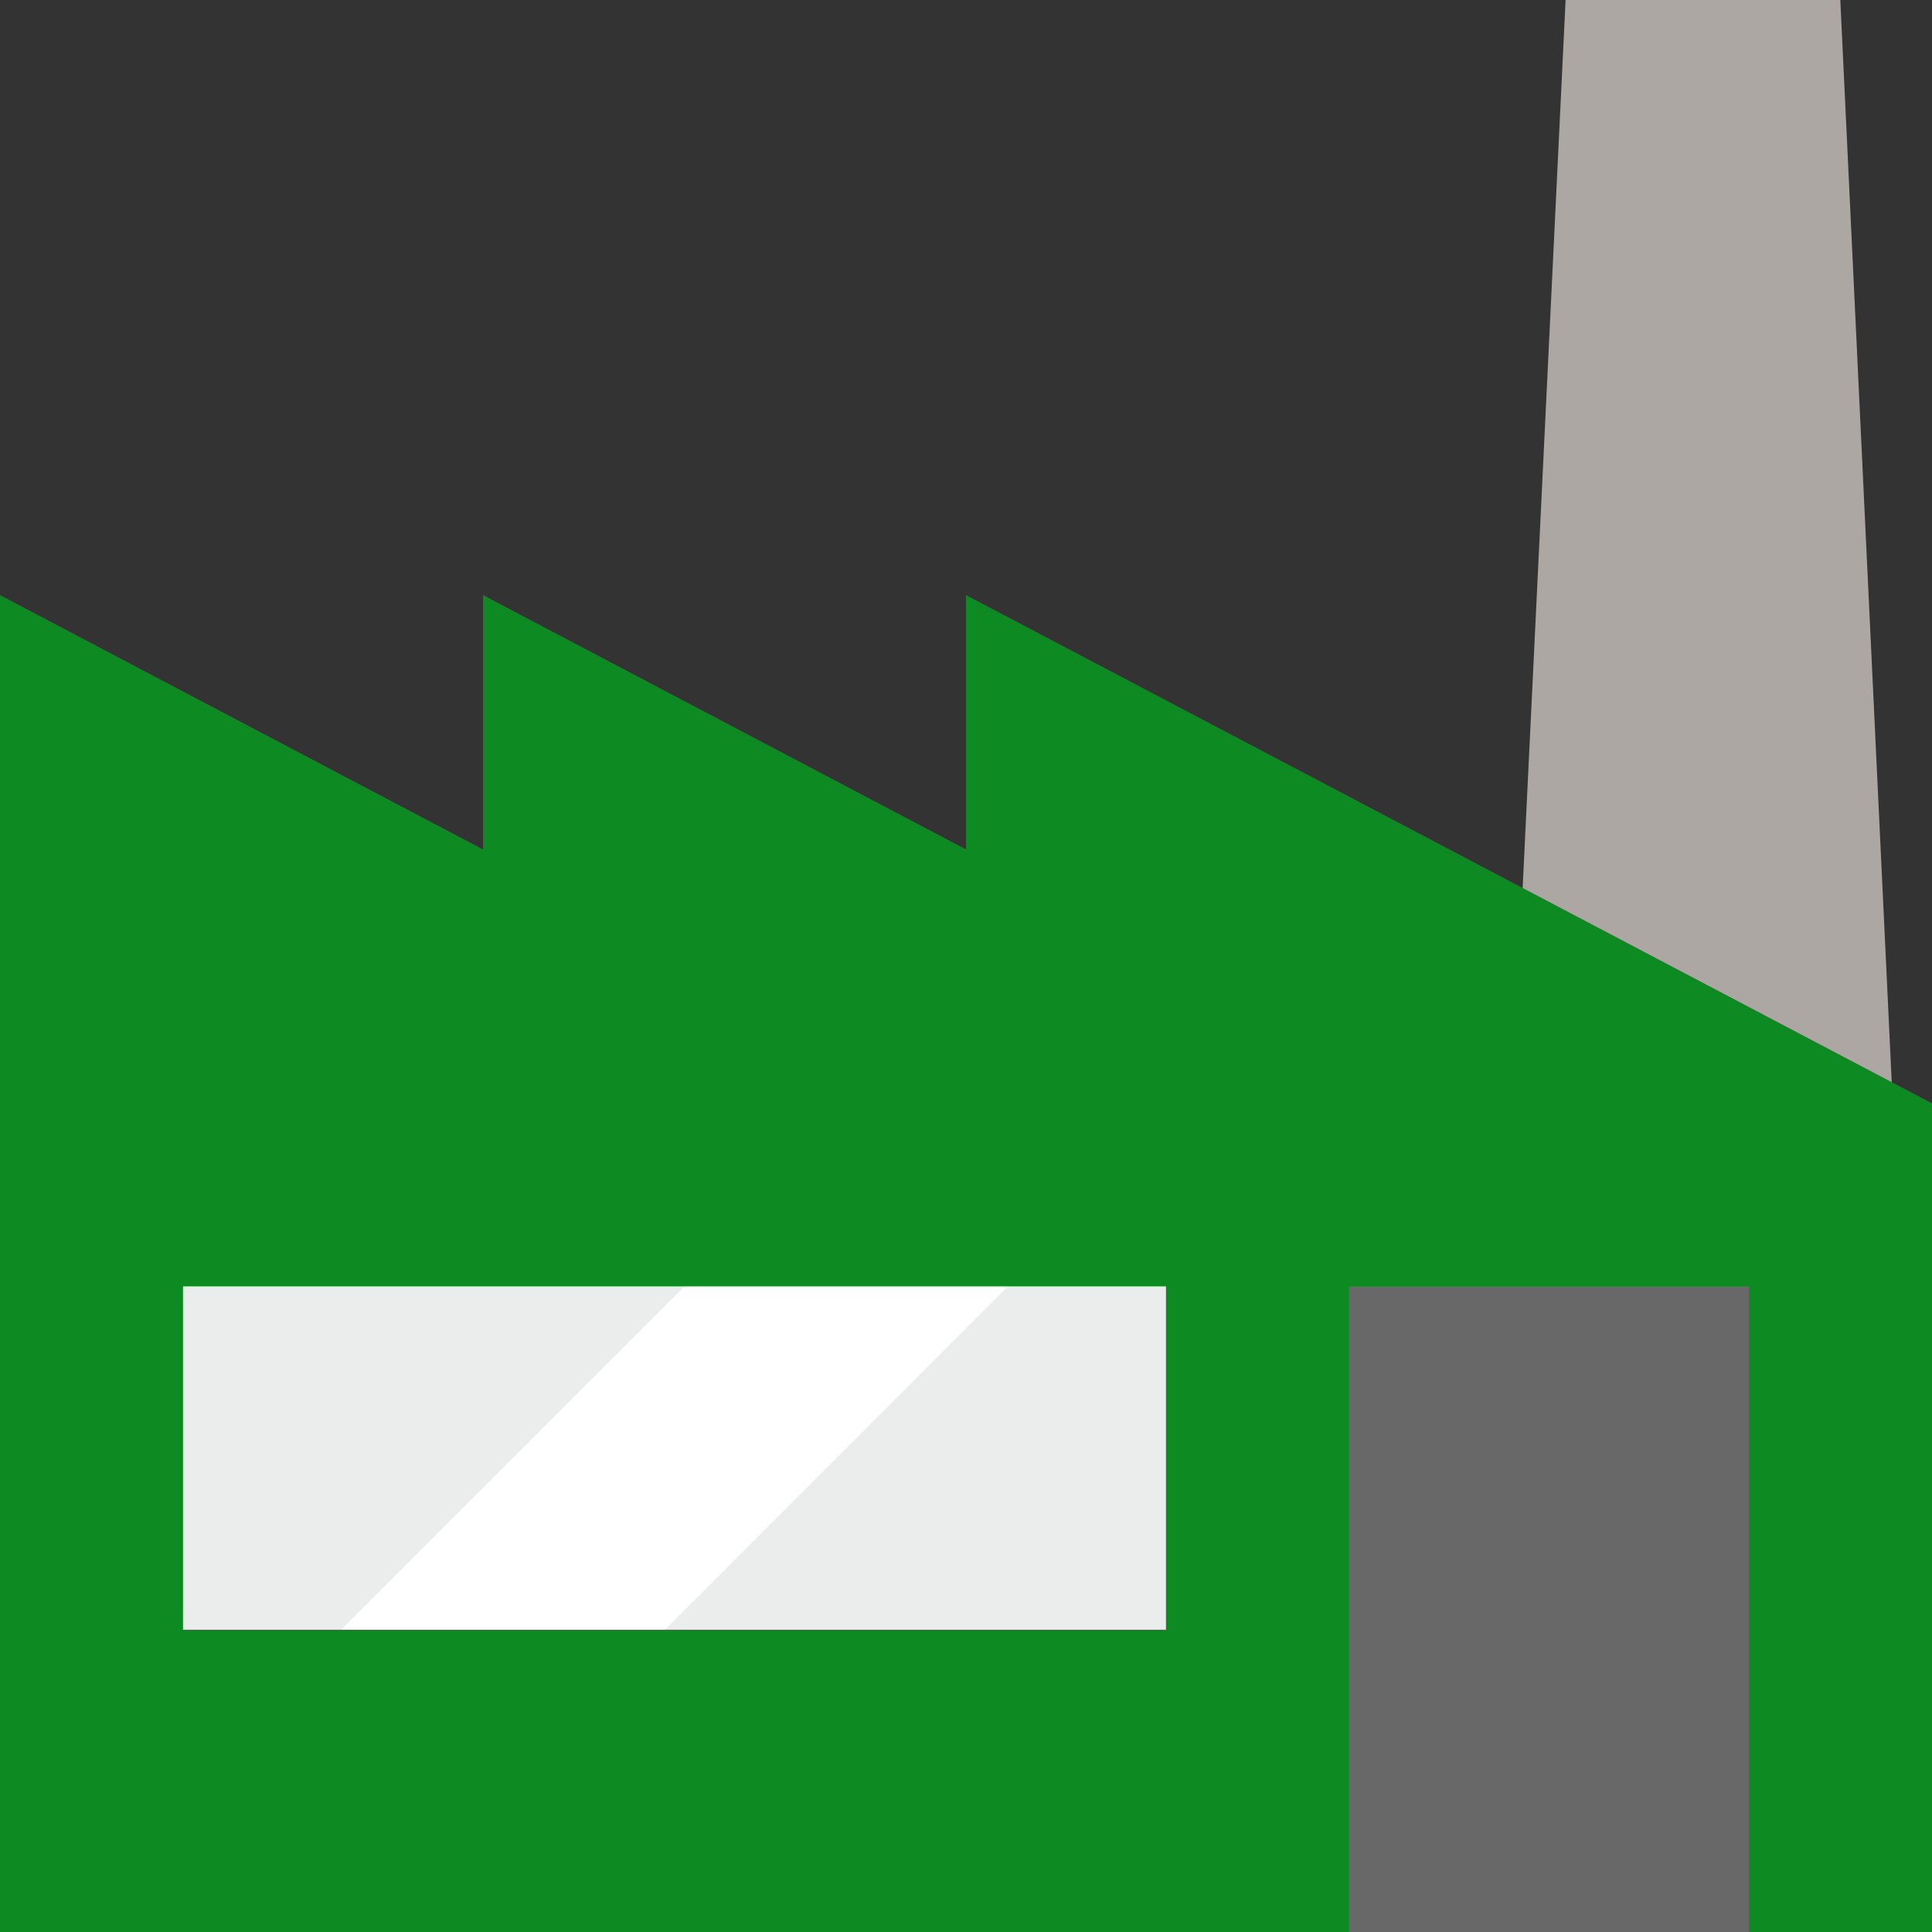
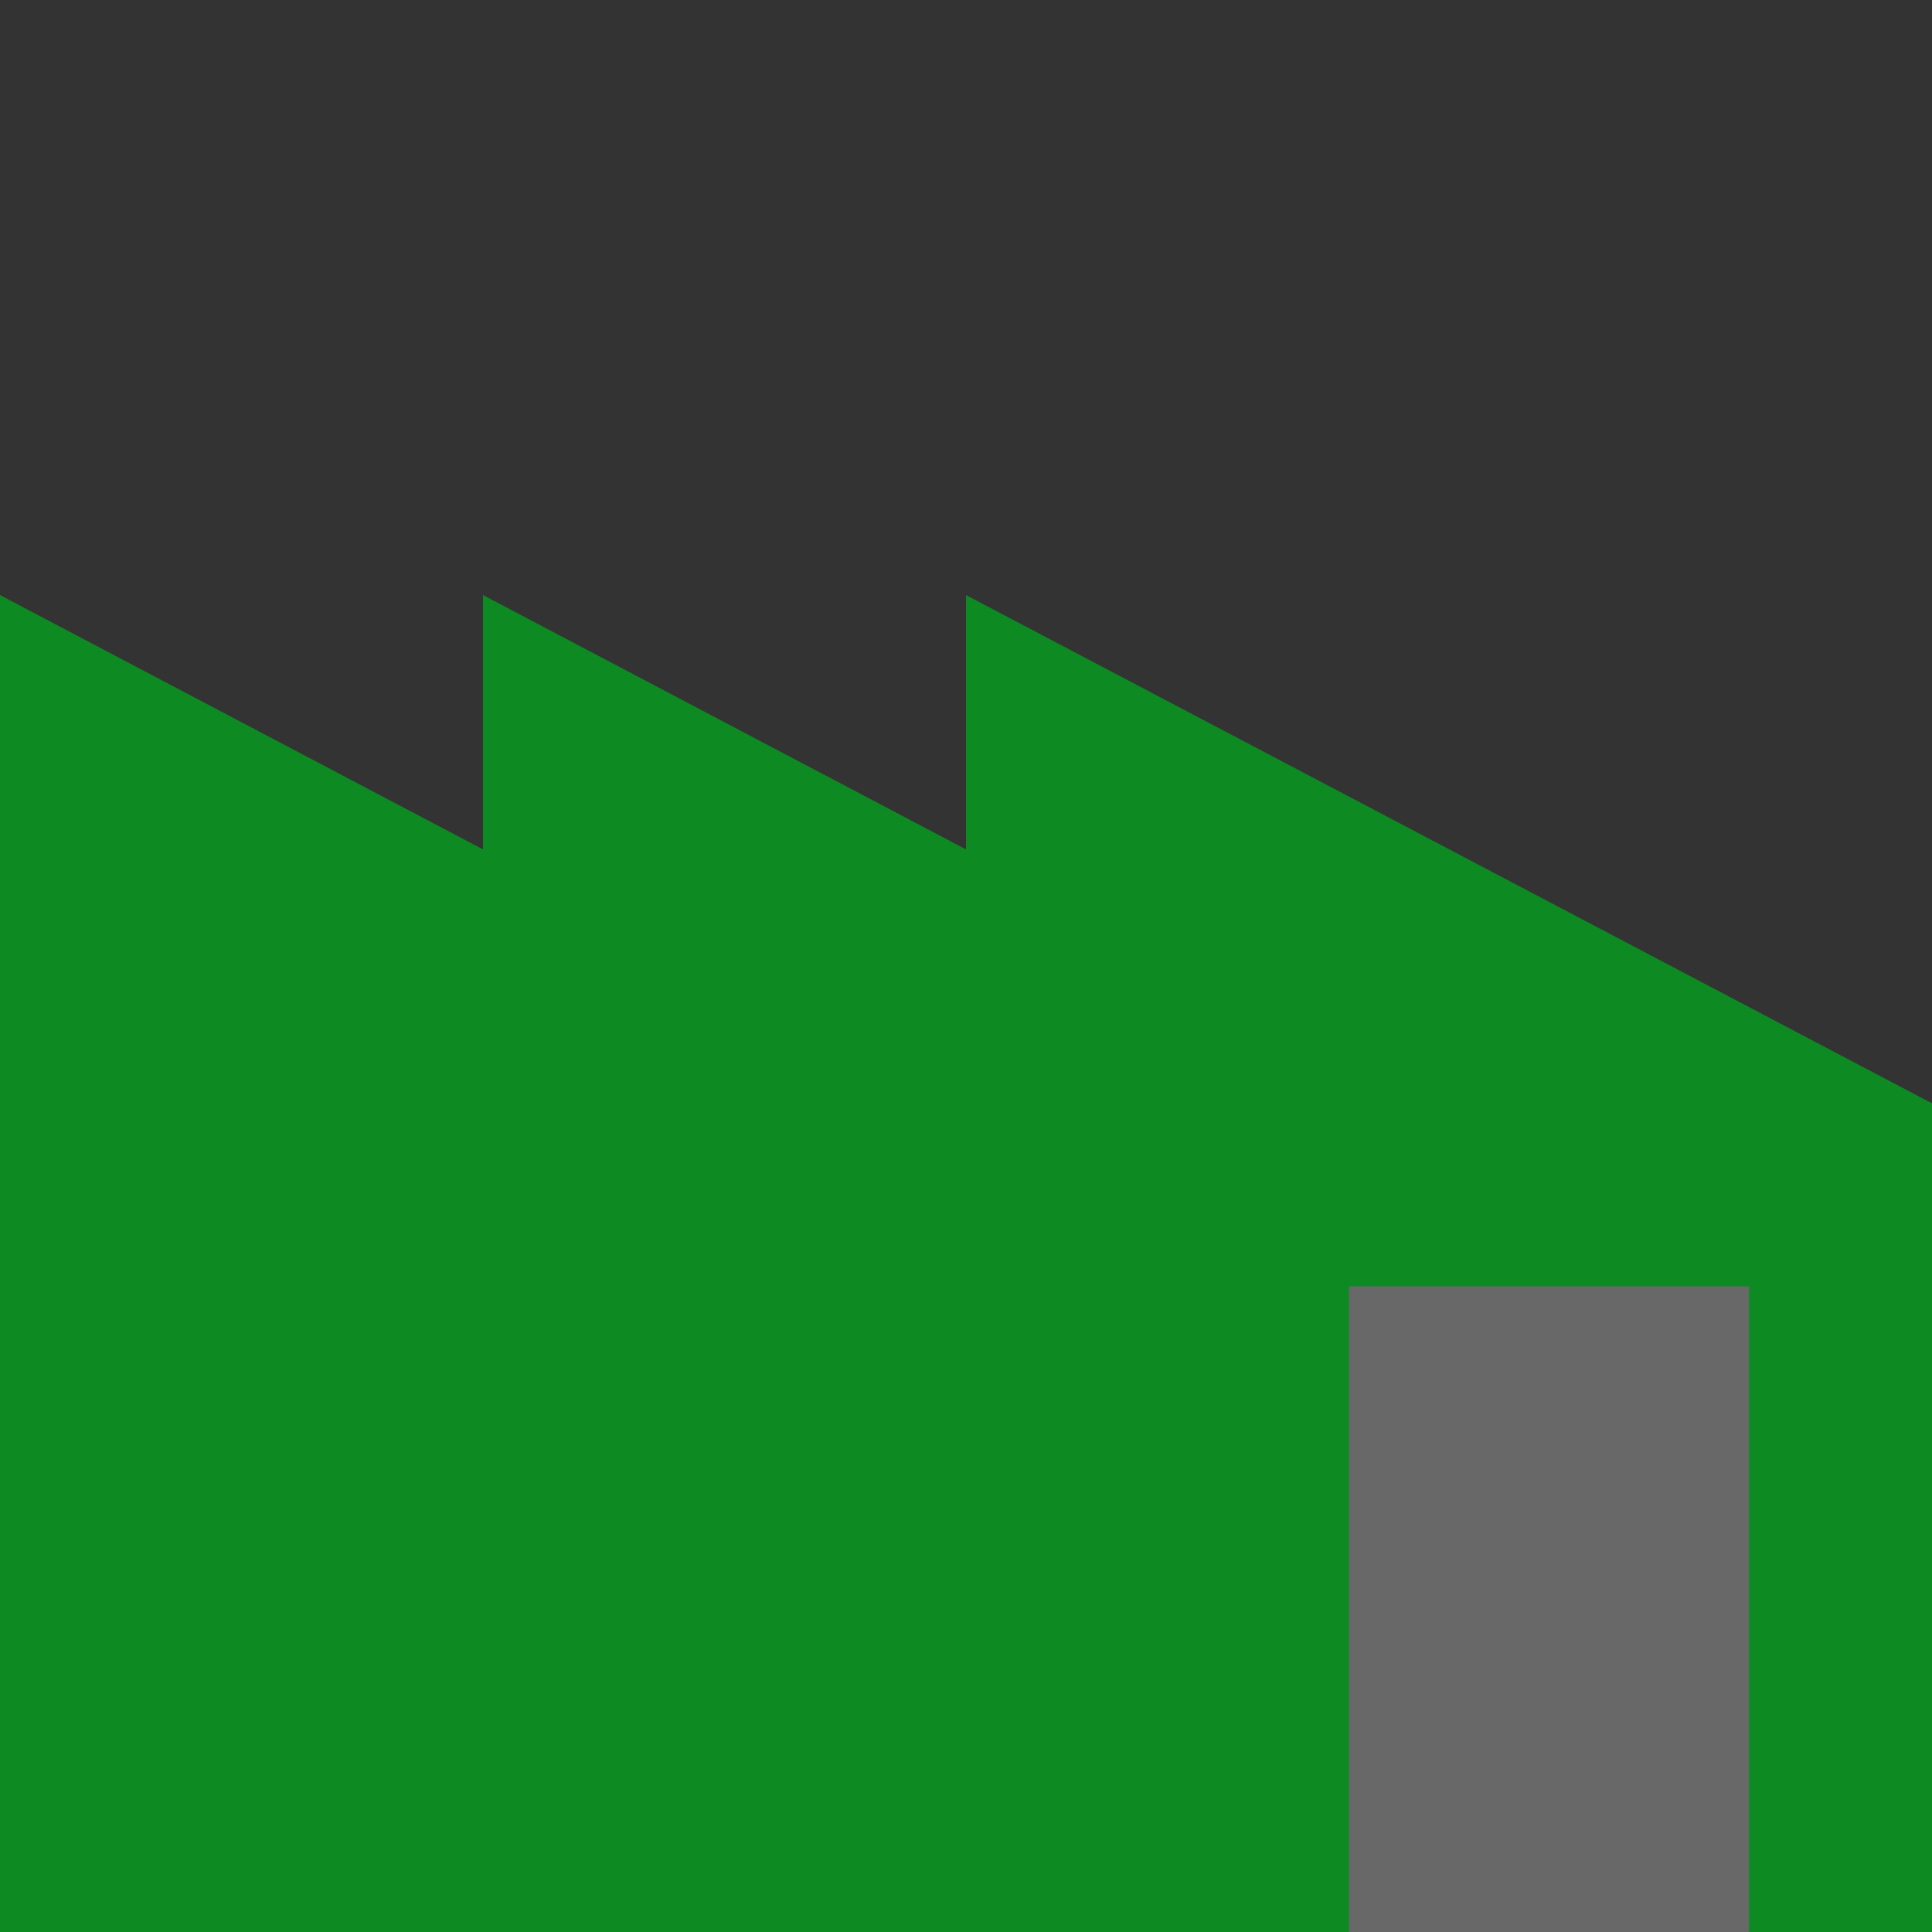
<svg xmlns="http://www.w3.org/2000/svg" version="1.1" id="Layer_1" x="0px" y="0px" viewBox="176 -176 512 512" style="enable-background:new 176 -176 512 512;" xml:space="preserve">
  <rect x="176" y="-176" width="512" height="512" fill="#333333" stroke="none" />
  <style type="text/css">
	.st0{fill:#ADA7A4;}
	.st1{fill:#0D8A22;}
	.st2{fill:#EBEDEC;}
	.st3{fill:#FFFFFF;}
	.st4{fill:#686868;}
</style>
-   <polygon class="st0" points="679.1,148.1 663.7,-176 590.9,-176 577.8,94.8 " />
  <polygon class="st1" points="432,-18.3 432,49.1 304,-18.3 304,49.1 176,-18.3 176,336 533.5,336 586.5,311.7 639.5,336 688,336   688,116.4 " />
  <g>
-     <polygon class="st2" points="224.5,164.9 224.5,255.9 266.4,255.9 357.4,210.4 357.4,164.9  " />
-     <polygon class="st2" points="485,164.9 443.1,164.9 352.2,210.4 352.2,255.9 485,255.9  " />
-   </g>
-   <polygon class="st3" points="357.4,164.9 266.4,255.9 352.2,255.9 443.1,164.9 " />
+     </g>
  <rect x="533.5" y="164.9" class="st4" width="106" height="171.1" />
</svg>